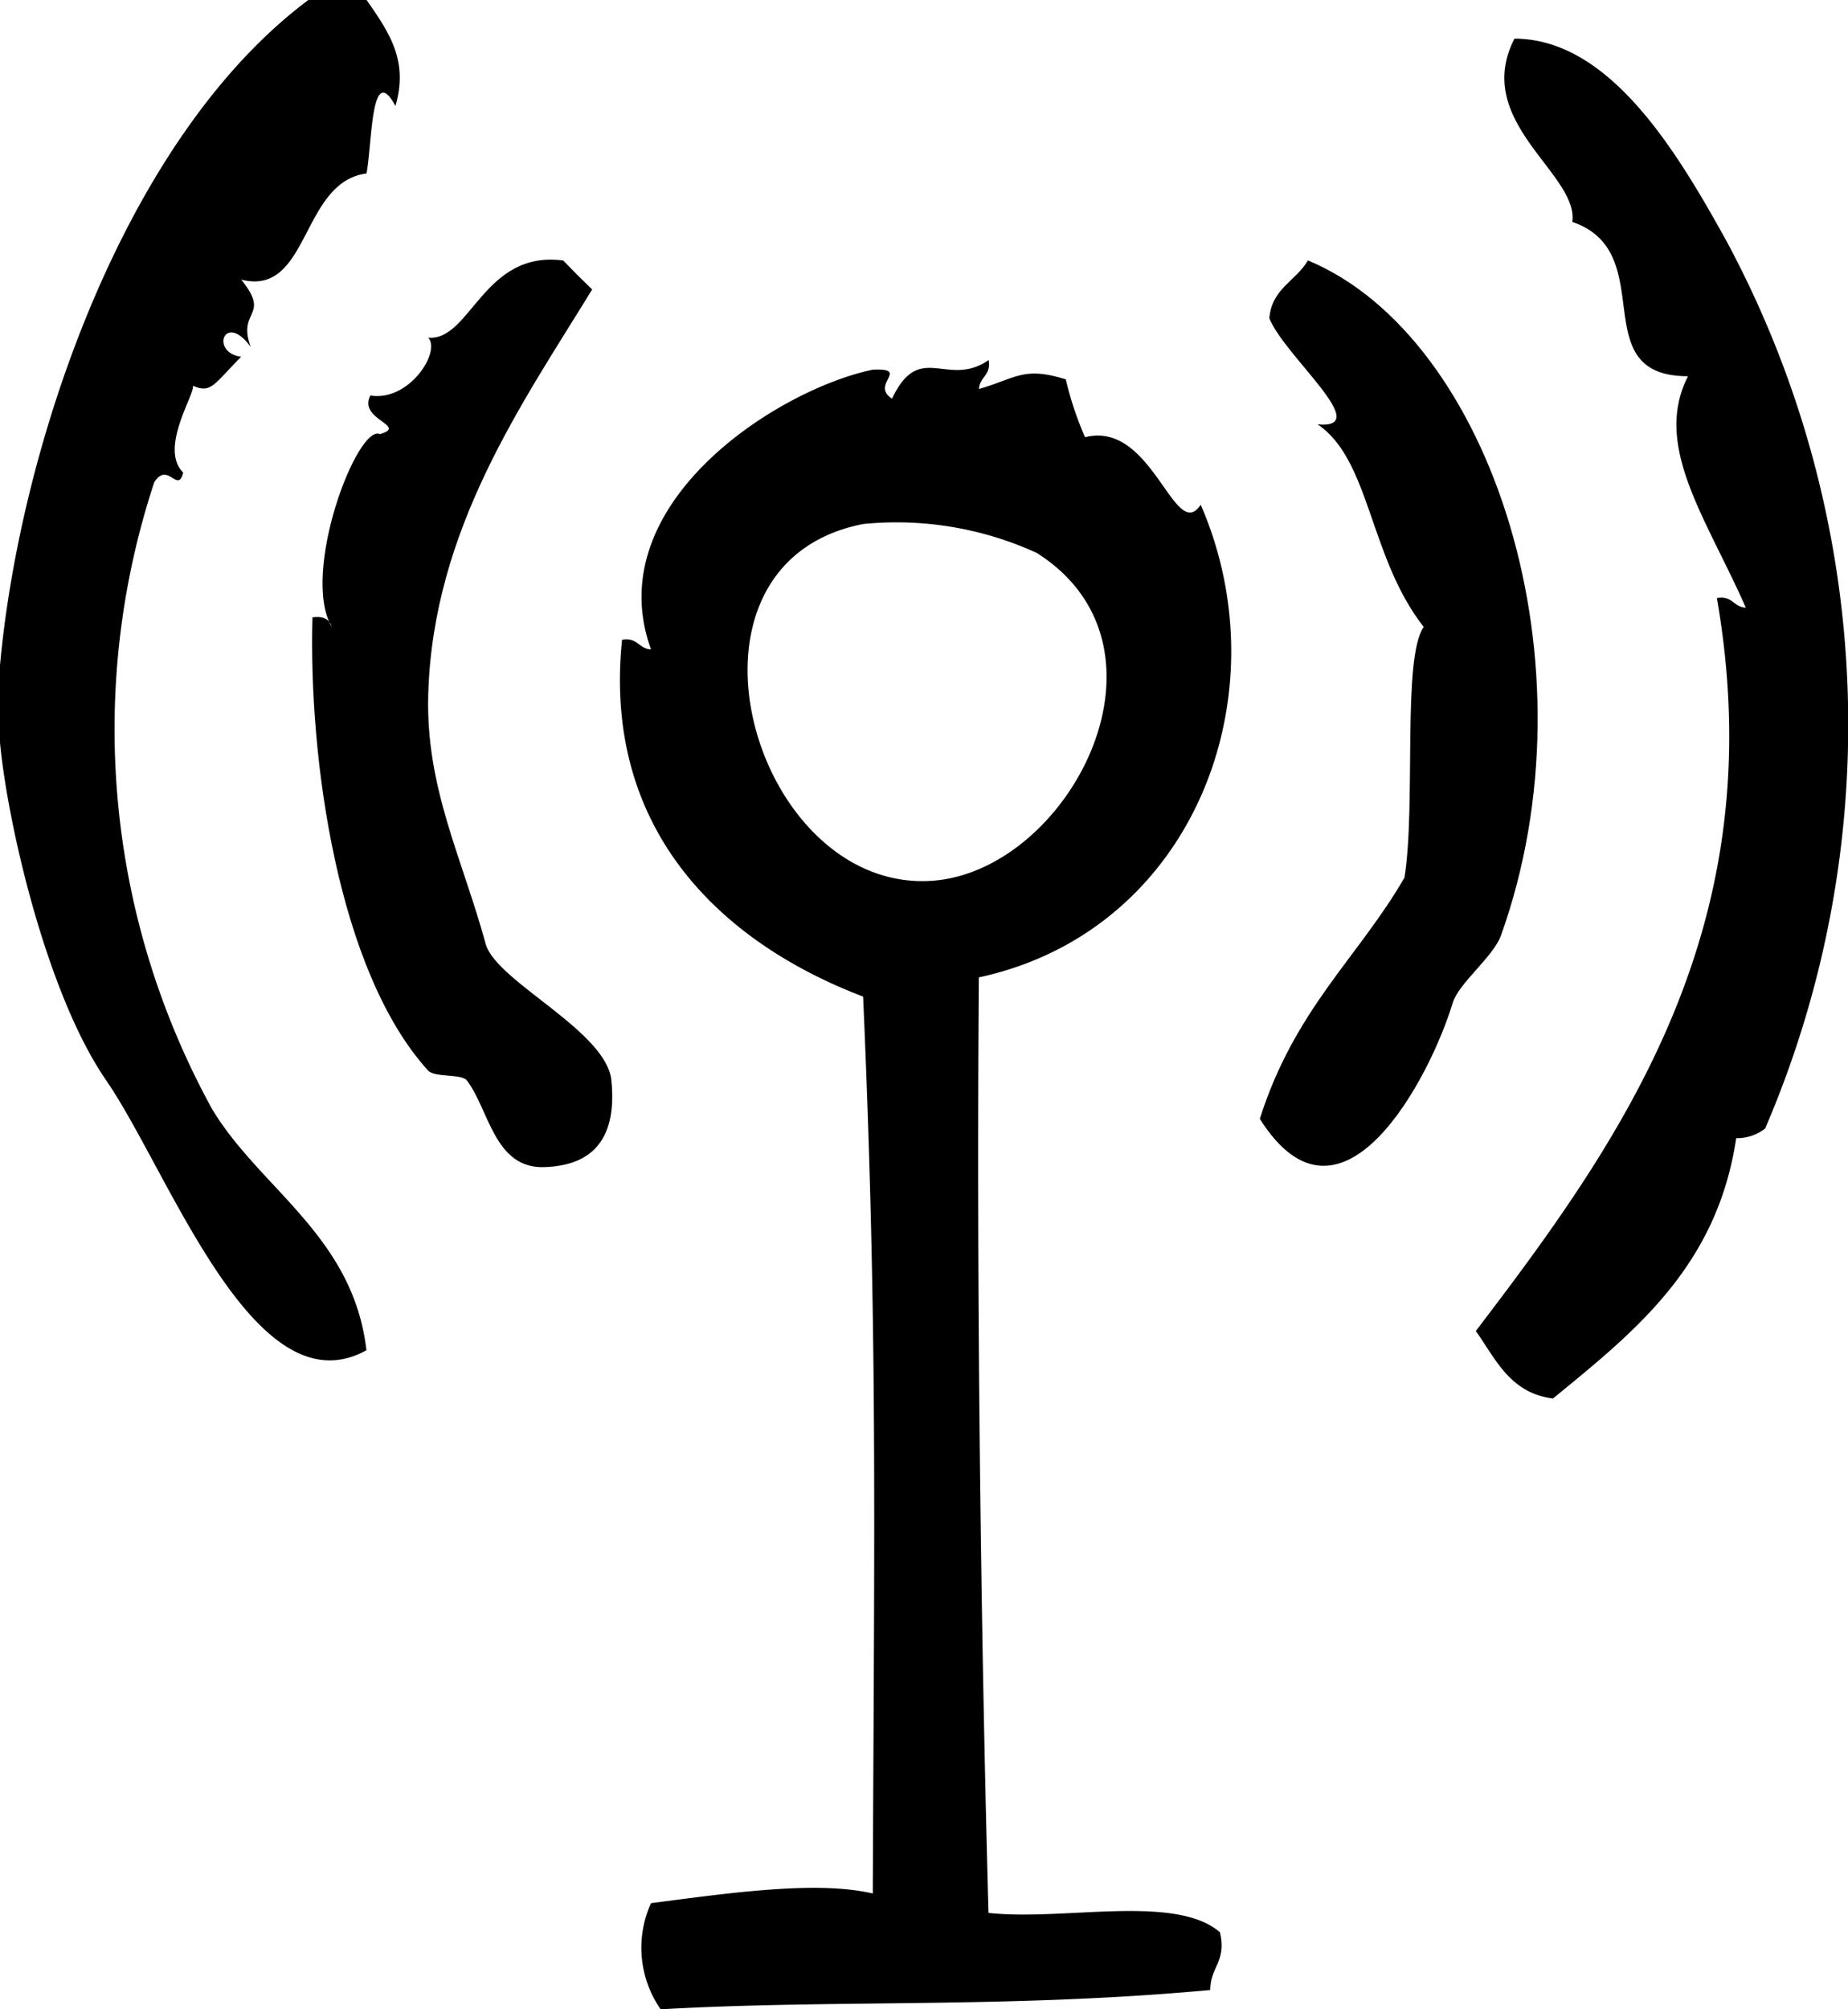
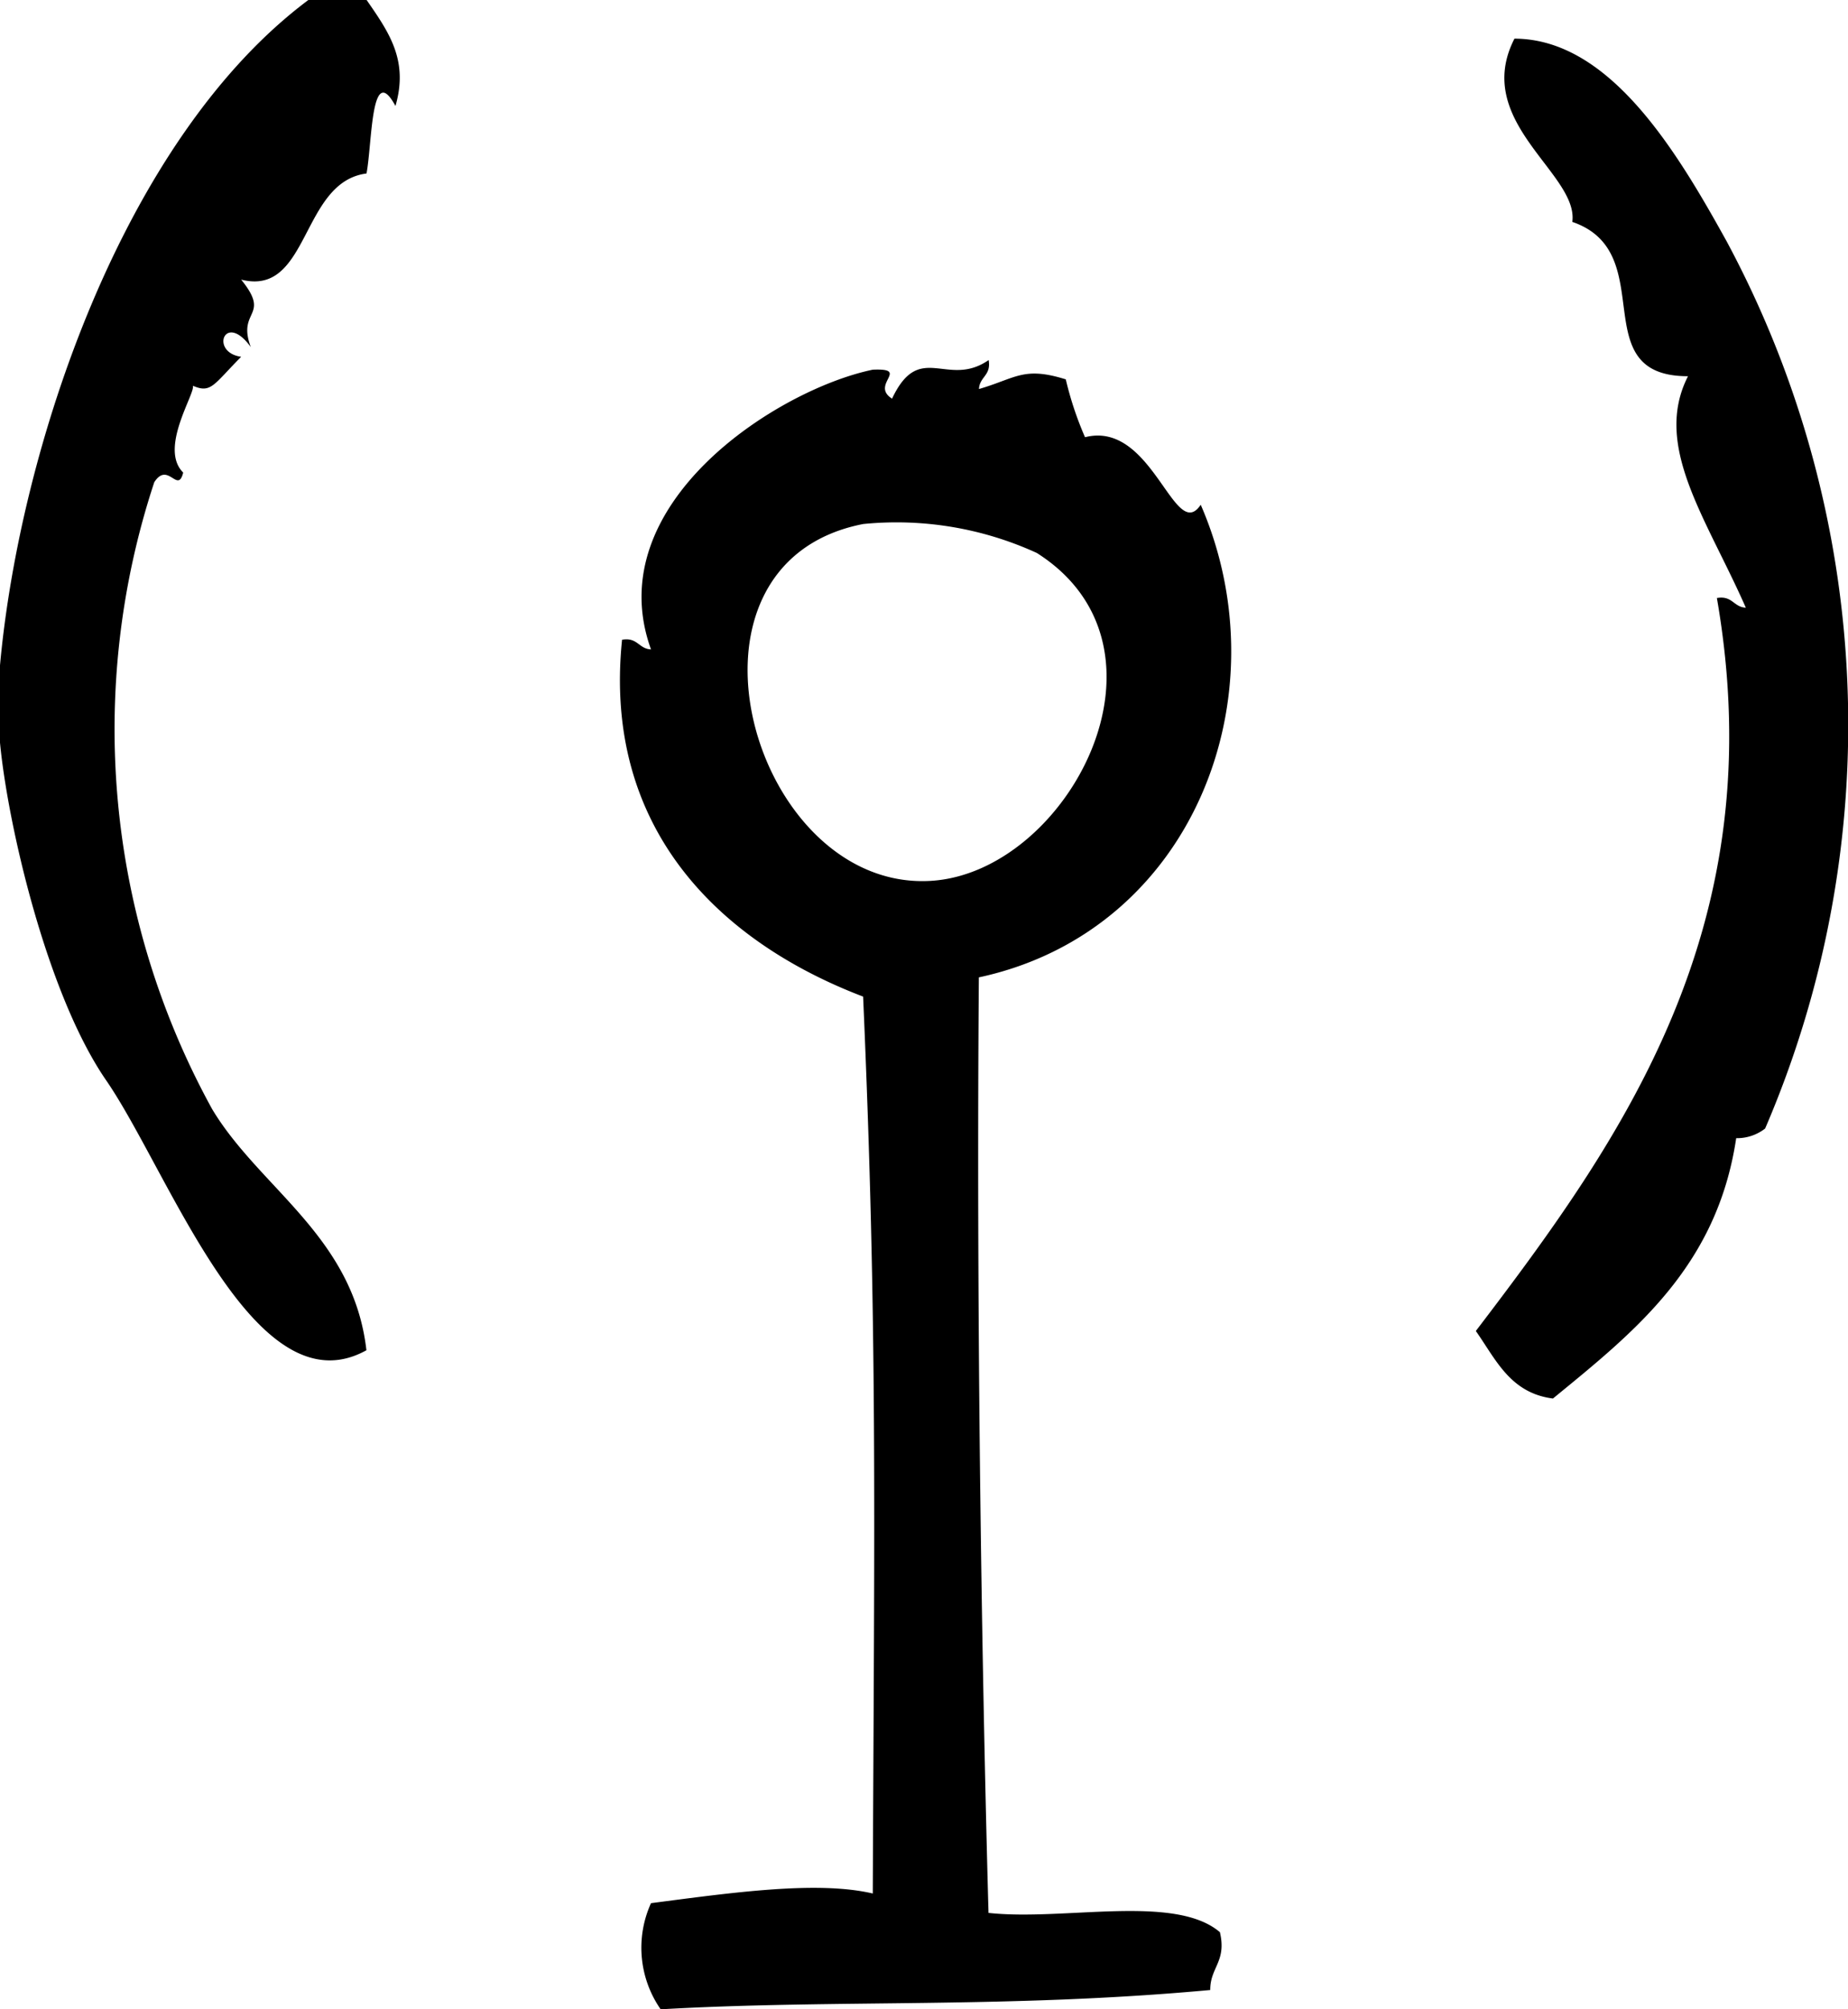
<svg xmlns="http://www.w3.org/2000/svg" width="53.572" height="58.23" viewBox="0 0 53.572 58.23">
  <g id="noun_Antenna_1063248" transform="translate(-8.293 -6.968)">
    <g id="Group_394" data-name="Group 394" transform="translate(8.293 6.968)">
      <path id="Path_1357" data-name="Path 1357" d="M12.765,20.943c.4-.618.682.352.839-.28-.712-.7.36-2.3.28-2.516.533.232.6-.035,1.4-.839-.92-.129-.471-1.326.28-.28-.412-1.092.6-.872-.28-1.957,1.987.507,1.72-2.83,3.634-3.075.167-.882.127-3.27.839-1.957.384-1.322-.183-2.128-.839-3.075H17.237c-5.389,4.025-8.373,12.995-8.944,19.286V28.49c.219,2.339,1.349,7.278,3.075,9.783,1.839,2.669,4.3,9.627,7.547,7.826-.378-3.305-3.094-4.688-4.472-6.988A22.836,22.836,0,0,1,12.765,20.943Z" transform="translate(-8.293 -6.968)" fill-rule="evenodd" />
      <path id="Path_1358" data-name="Path 1358" d="M53,13.8c-1.431-2.584-3.38-5.864-6.149-5.87-1.239,2.418,1.868,3.915,1.677,5.311,2.584.884.307,4.476,3.354,4.472-1.03,2.018.532,4.108,1.676,6.708-.358-.015-.387-.359-.839-.28,1.653,9.494-2.73,15.662-6.988,21.242.578.819.995,1.8,2.236,1.957,2.355-1.93,4.755-3.816,5.312-7.545a1.322,1.322,0,0,0,.839-.28A29.615,29.615,0,0,0,53,13.8Z" transform="translate(-2.948 -6.81)" fill-rule="evenodd" />
-       <path id="Path_1359" data-name="Path 1359" d="M21.247,33.3c-.692-2.537-1.753-4.558-1.677-7.267.135-4.8,2.752-8.472,4.752-11.739-.286-.274-.565-.553-.839-.839-2.314-.31-2.682,2.339-3.913,2.236.377.4-.549,1.86-1.677,1.677-.369.7,1.105.875.28,1.118-.659-.309-2.309,4.024-1.4,5.59-.062-.218-.234-.325-.559-.28-.115,4.1.734,10.255,3.354,13.137.182.2.971.09,1.118.28.645.83.791,2.555,2.236,2.516,1.479-.041,2.121-.892,1.957-2.516C24.736,35.79,21.613,34.385,21.247,33.3Z" transform="translate(-7.156 -5.905)" fill-rule="evenodd" />
-       <path id="Path_1360" data-name="Path 1360" d="M41.61,13.448c-.34.592-1.05.812-1.118,1.677.448,1.112,3.061,3.225,1.4,3.075,1.533,1.032,1.488,3.846,3.075,5.87-.631.906-.219,5.156-.558,7.267-1.345,2.318-3.179,3.8-4.193,6.988,2.357,3.745,4.936-1.191,5.59-3.354.174-.579,1.174-1.335,1.4-1.957C50.023,25.16,46.934,15.66,41.61,13.448Z" transform="translate(-3.695 -5.901)" fill-rule="evenodd" />
      <path id="Path_1361" data-name="Path 1361" d="M40.912,20.521c-.763,1.14-1.391-2.457-3.354-1.957A9.761,9.761,0,0,1,37,16.887c-1.225-.382-1.437-.034-2.516.28.015-.358.359-.388.28-.839-1.2.83-2-.579-2.8,1.118-.649-.409.546-.886-.559-.839-2.768.573-7.952,3.894-6.429,8.106-.358-.015-.388-.359-.839-.28-.564,5.467,2.815,8.751,6.988,10.342.418,9.547.326,14.922.28,25.993-1.609-.378-4.094-.024-6.429.28a3.126,3.126,0,0,0,.28,3.076c5.1-.292,10.033-.017,15.932-.559-.006-.658.481-.822.28-1.676-1.306-1.117-4.526-.319-6.708-.559-.221-8.029-.351-17.929-.28-27.112C40.691,32.882,43.319,26.055,40.912,20.521Zm-7.826,10.9c-5.171.307-7.865-9.192-1.957-10.342a9.77,9.77,0,0,1,5.031.839C40.514,24.678,37.065,31.184,33.086,31.421Z" transform="translate(-6.104 -5.893)" fill-rule="evenodd" />
    </g>
  </g>
</svg>